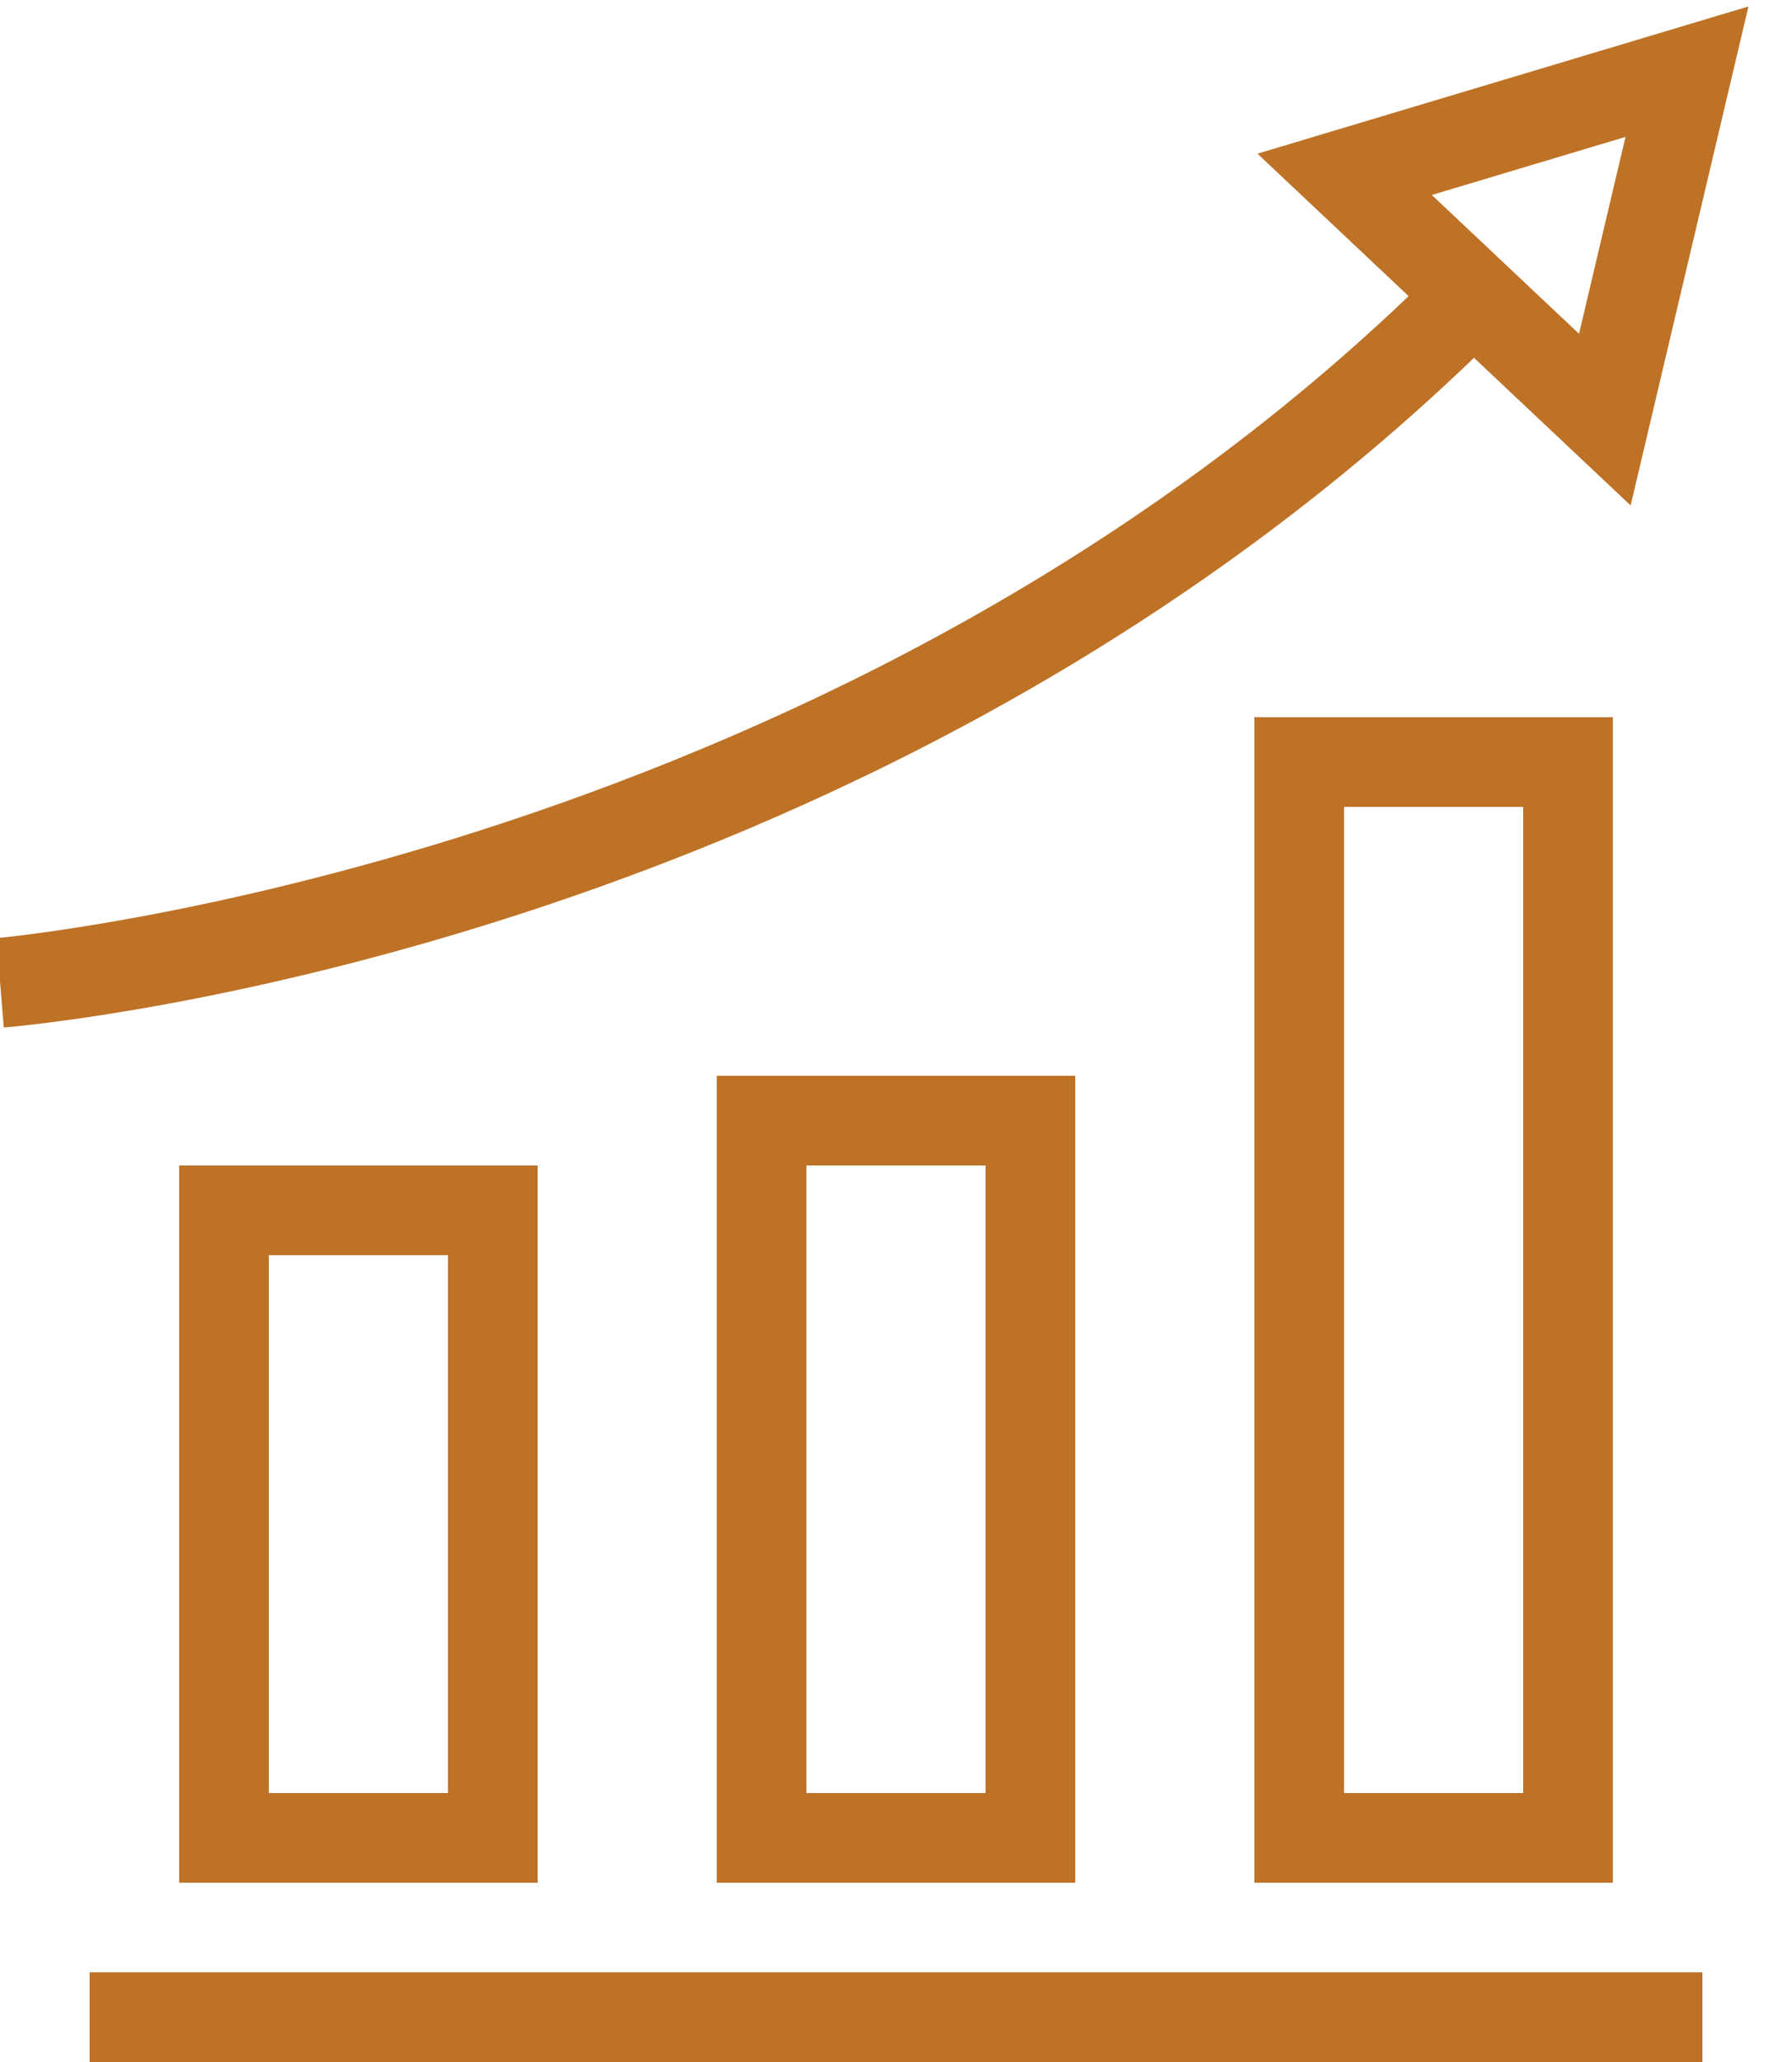
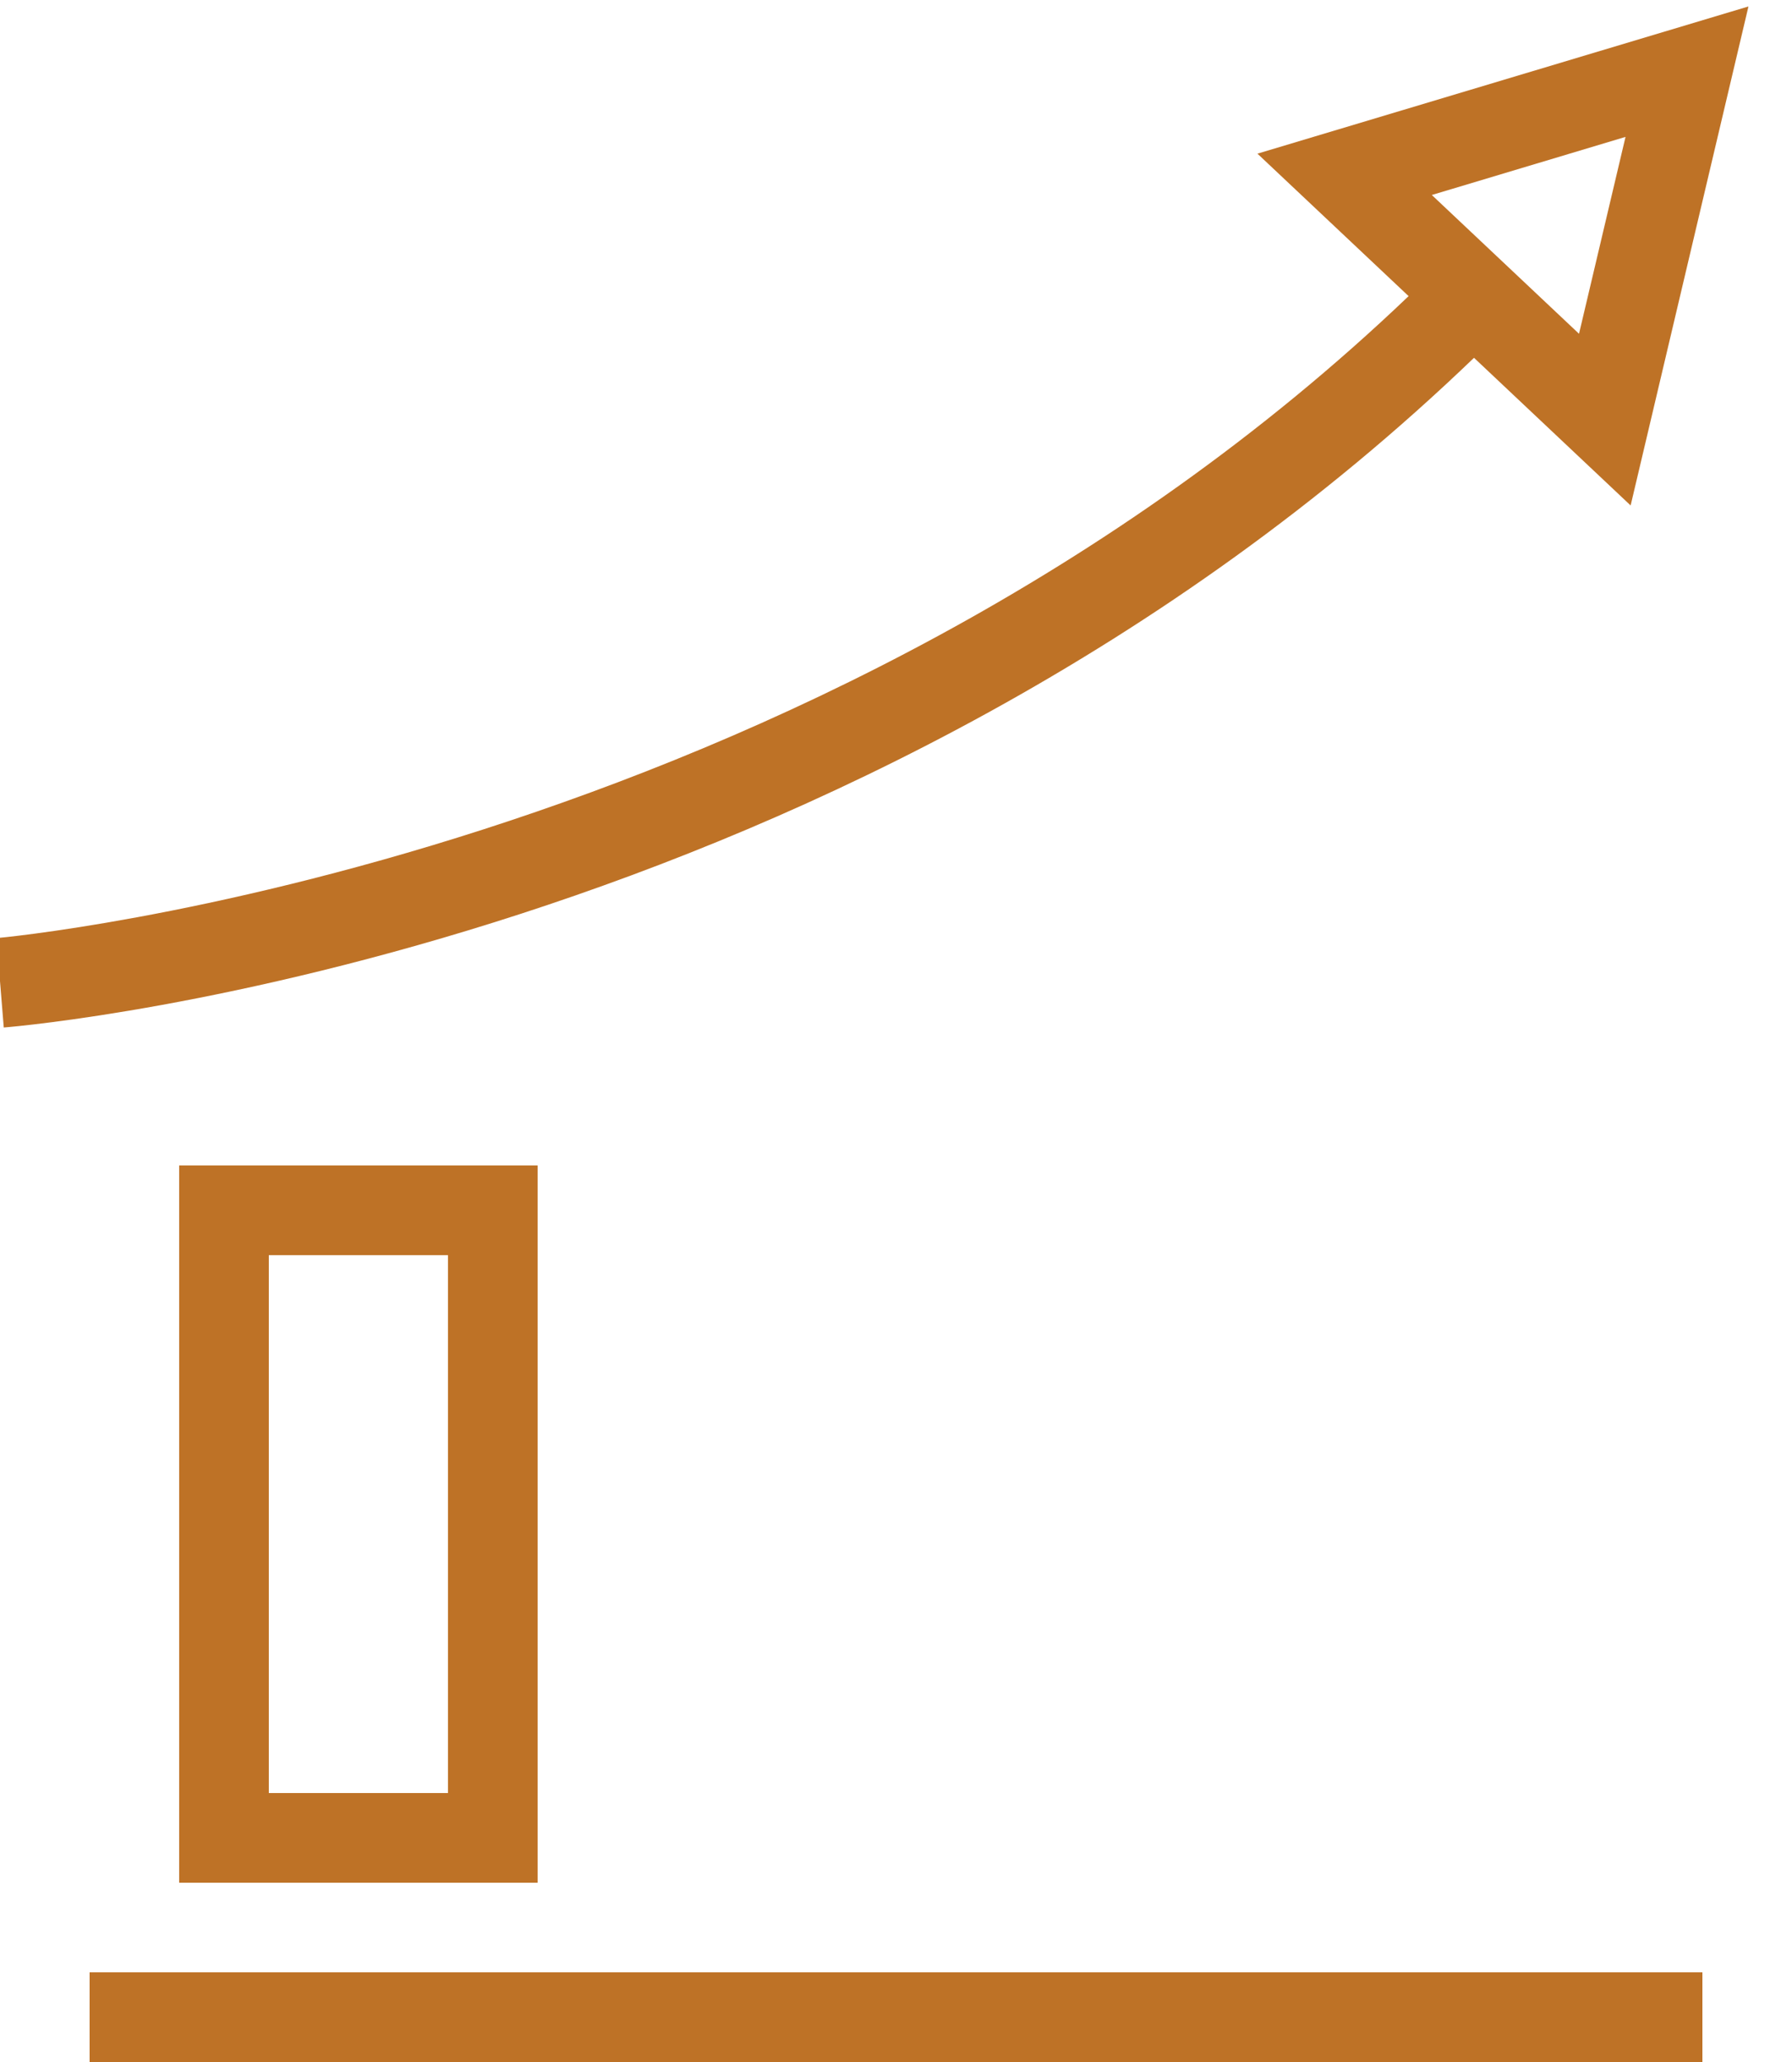
<svg xmlns="http://www.w3.org/2000/svg" version="1.0" id="boers-og-kapitalmarkeder.svg" x="0px" y="0px" width="20px" height="23px" viewBox="0 0 20 23" enable-background="new 0 0 20 23" xml:space="preserve">
  <path fill="#BE7226" d="M6,21H2v-8h4V21z M3,20h2v-6H3V20z" />
-   <path fill="#BE7226" d="M12,21H8v-9h4V21z M9,20h2v-7H9V20z" />
-   <path fill="#BE7226" d="M18,21h-4V8h4V21z M15,20h2V9h-2V20z" />
  <path fill="#BE7226" d="M19.514,0.072l-5.48,1.642l1.687,1.589c-6.622,6.324-15.667,7.153-15.76,7.161l0.081,0.997  c0.396-0.032,9.532-0.863,16.409-7.47l1.748,1.647L19.514,0.072z M17.623,3.723L15.98,2.175l2.162-0.648L17.623,3.723z" />
  <rect x="1" y="22" fill="#BE7226" width="18" height="1" />
</svg>